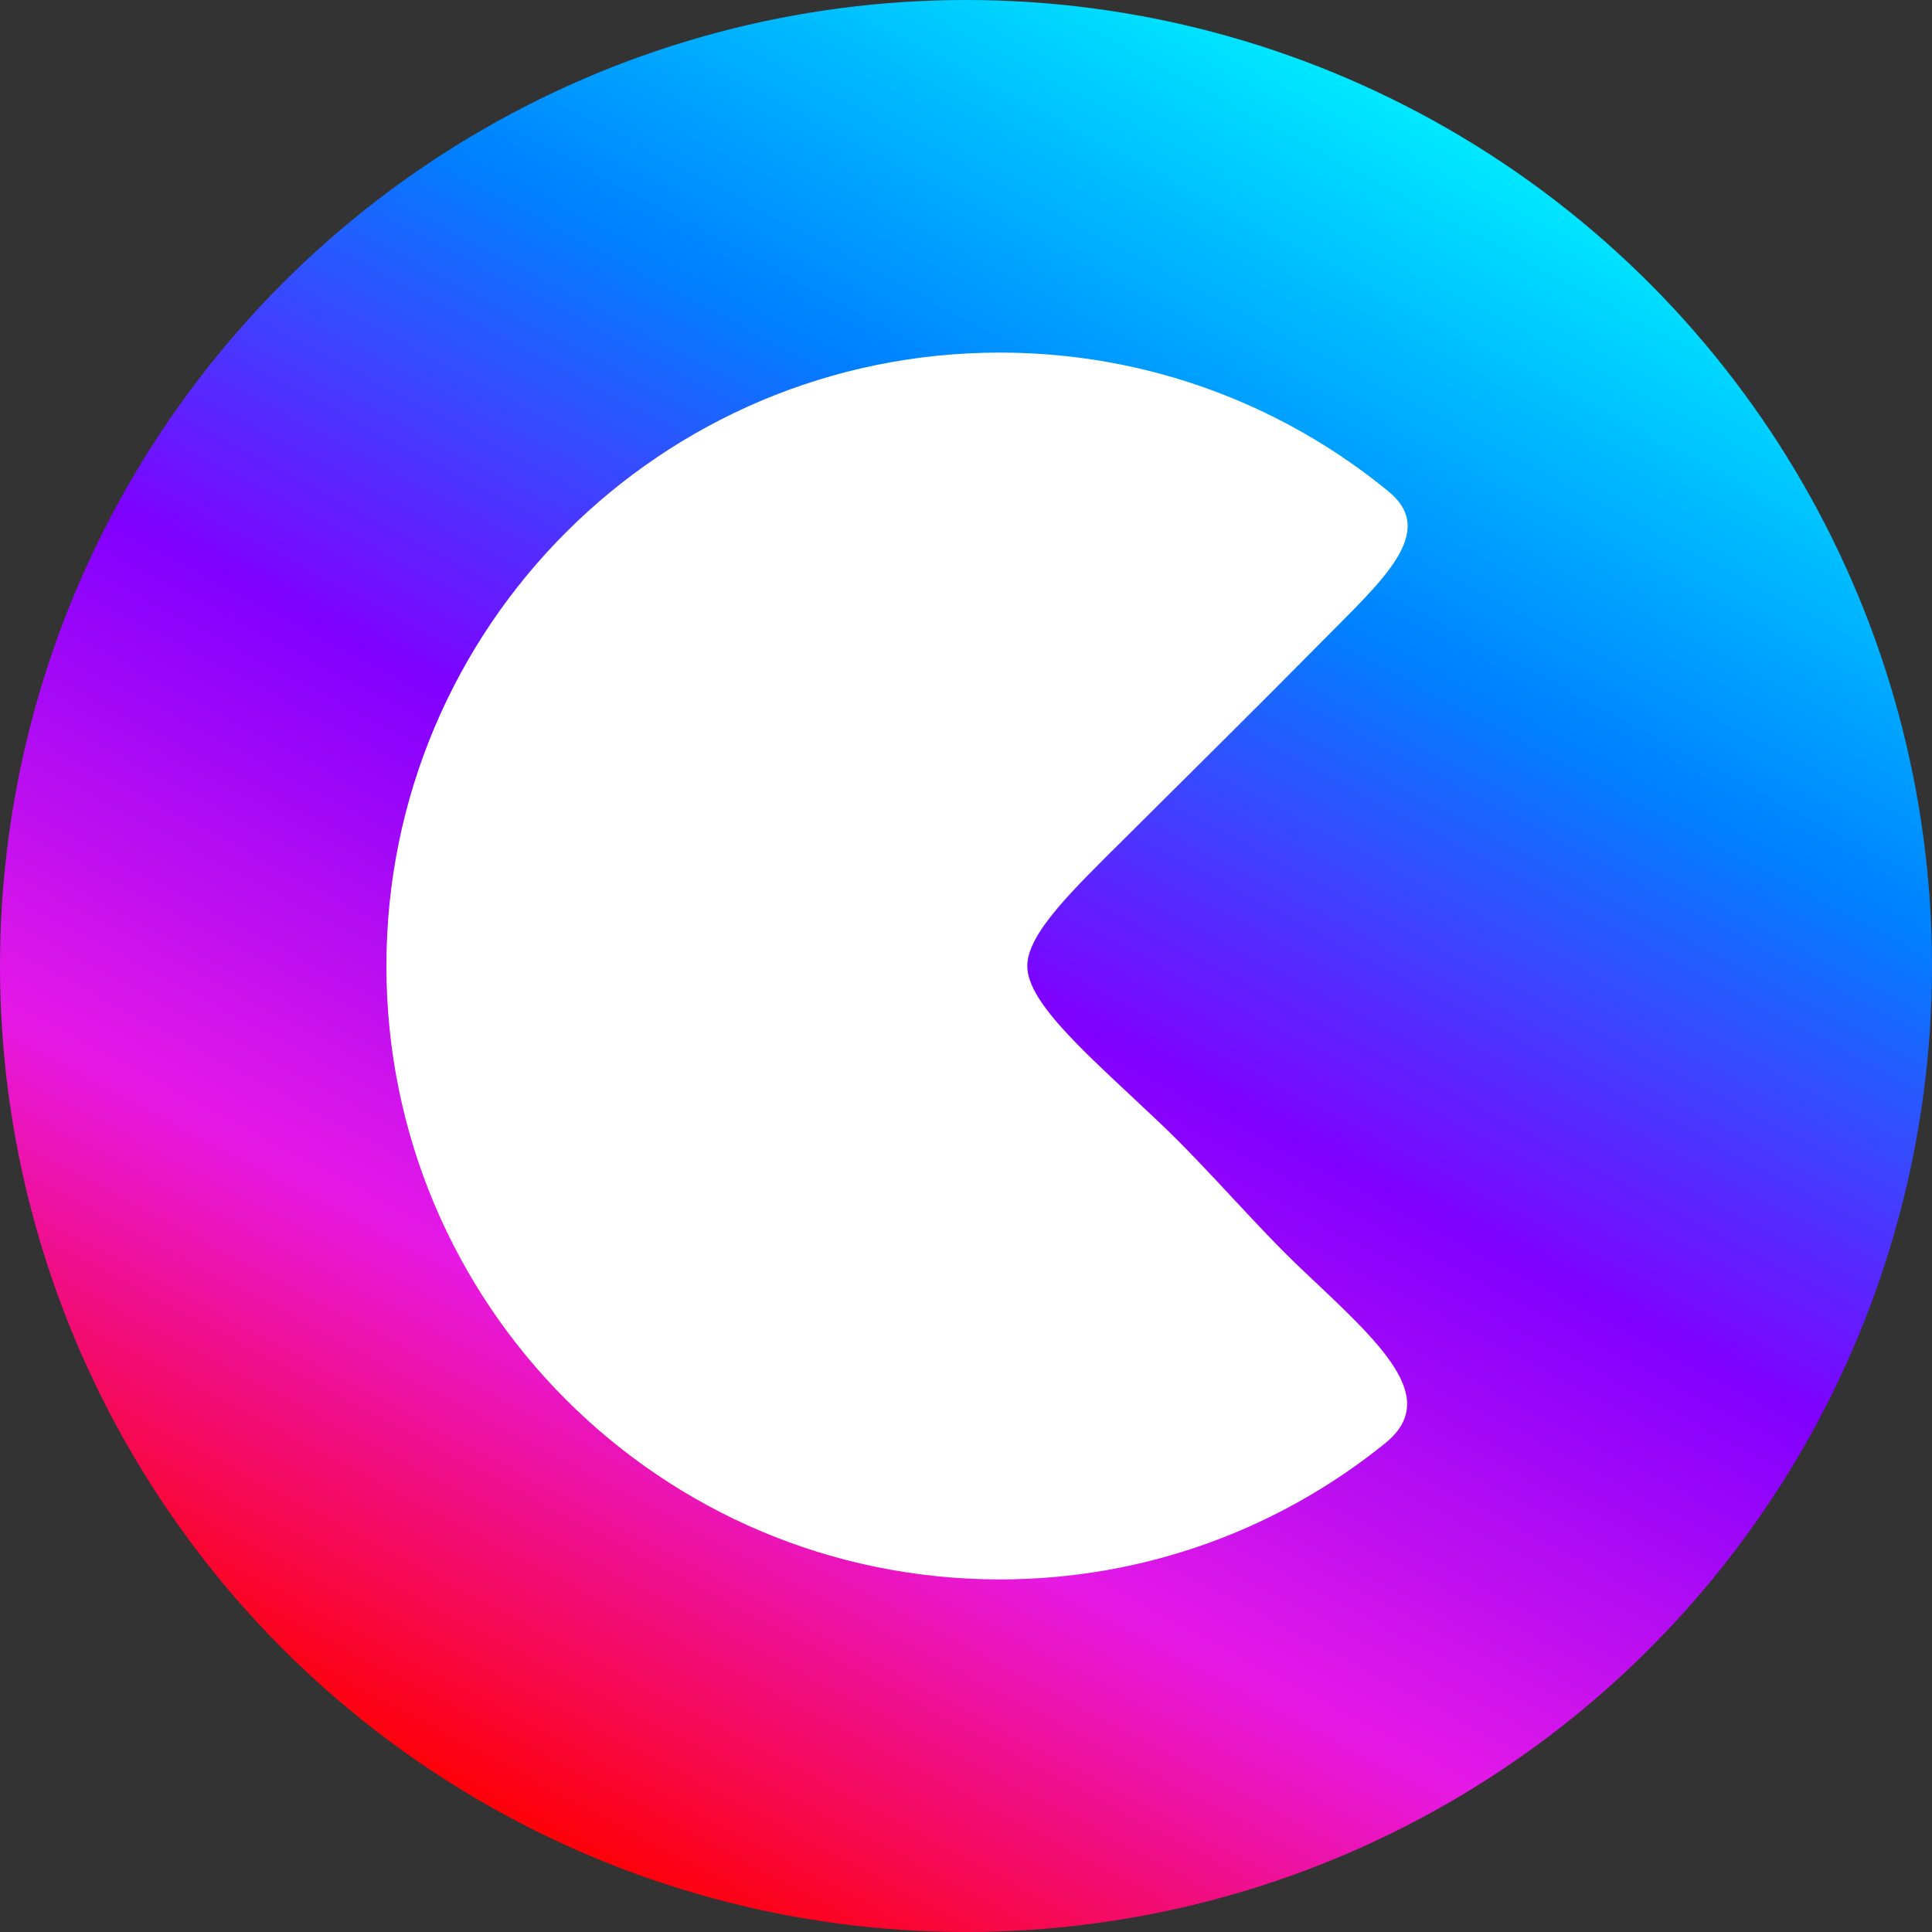
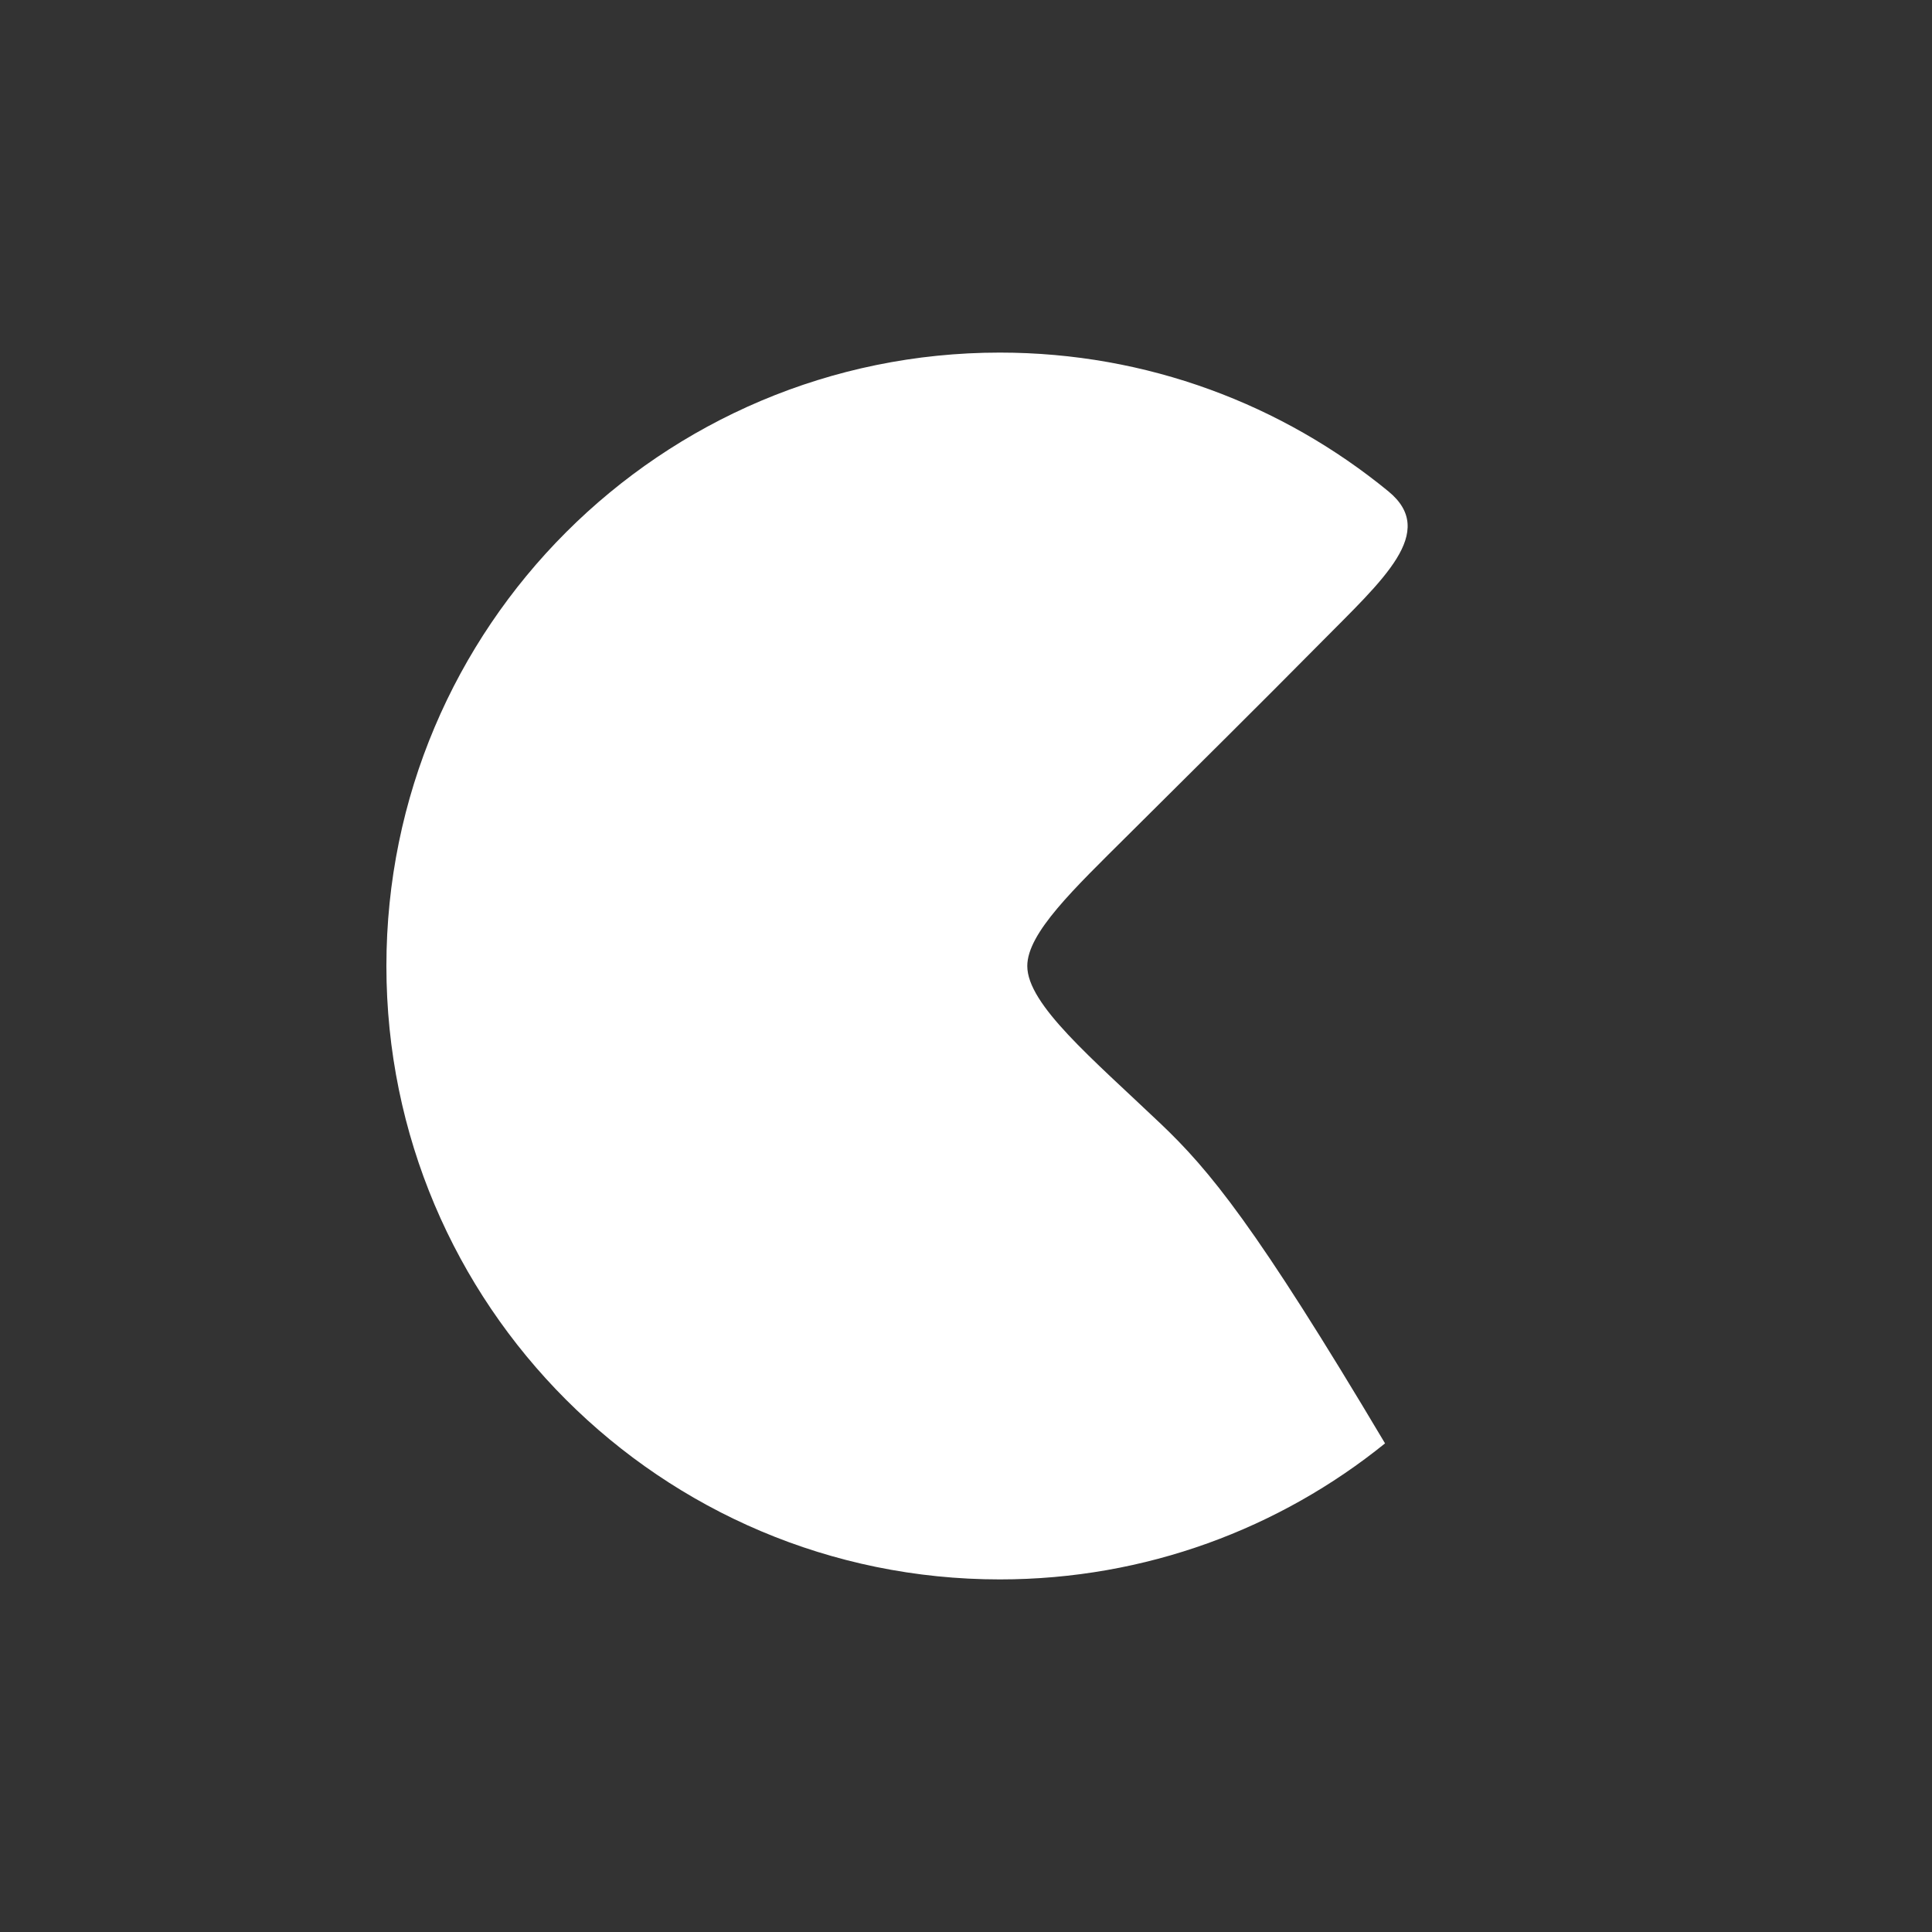
<svg xmlns="http://www.w3.org/2000/svg" width="400px" height="400px" viewBox="0 0 400 400" version="1.1">
  <rect x="0" y="0" width="400" height="400" fill="#333333" stroke="none" />
  <title>pCREAM</title>
  <defs>
    <linearGradient x1="73.3%" y1="5.778%" x2="26.108%" y2="94.52%" id="linearGradient-1">
      <stop stop-color="#00EAFF" offset="0%" />
      <stop stop-color="#0080FF" offset="25.253%" />
      <stop stop-color="#8000FF" offset="49.739%" />
      <stop stop-color="#E619E6" offset="74.991%" />
      <stop stop-color="#FF0000" offset="99.914%" />
    </linearGradient>
  </defs>
  <g id="Page-1" stroke="none" stroke-width="1" fill="none" fill-rule="evenodd">
    <g id="pCREAM" fill-rule="nonzero">
-       <circle id="Oval" fill="url(#linearGradient-1)" cx="200" cy="200" r="200" />
-       <path d="M207,327 C237.211,327 264.957,316.452 286.758,298.837 C298.494,289.355 285.748,278.143 269.64,262.913 C259.935,253.738 250.35,242.209 240.287,232.638 C226.041,219.089 212.689,207.962 212.689,200 C212.689,193.172 222.349,184.027 233.432,173.002 C246.078,160.423 261.019,145.635 273.293,133.215 C286.37,119.983 297.74,110.159 287.447,101.724 C265.544,83.773 237.53,73 207,73 C136.86,73 80,129.86 80,200 C80,270.14 136.86,327 207,327 Z" id="Shape" fill="#FFFFFF" />
+       <path d="M207,327 C237.211,327 264.957,316.452 286.758,298.837 C259.935,253.738 250.35,242.209 240.287,232.638 C226.041,219.089 212.689,207.962 212.689,200 C212.689,193.172 222.349,184.027 233.432,173.002 C246.078,160.423 261.019,145.635 273.293,133.215 C286.37,119.983 297.74,110.159 287.447,101.724 C265.544,83.773 237.53,73 207,73 C136.86,73 80,129.86 80,200 C80,270.14 136.86,327 207,327 Z" id="Shape" fill="#FFFFFF" />
    </g>
  </g>
</svg>